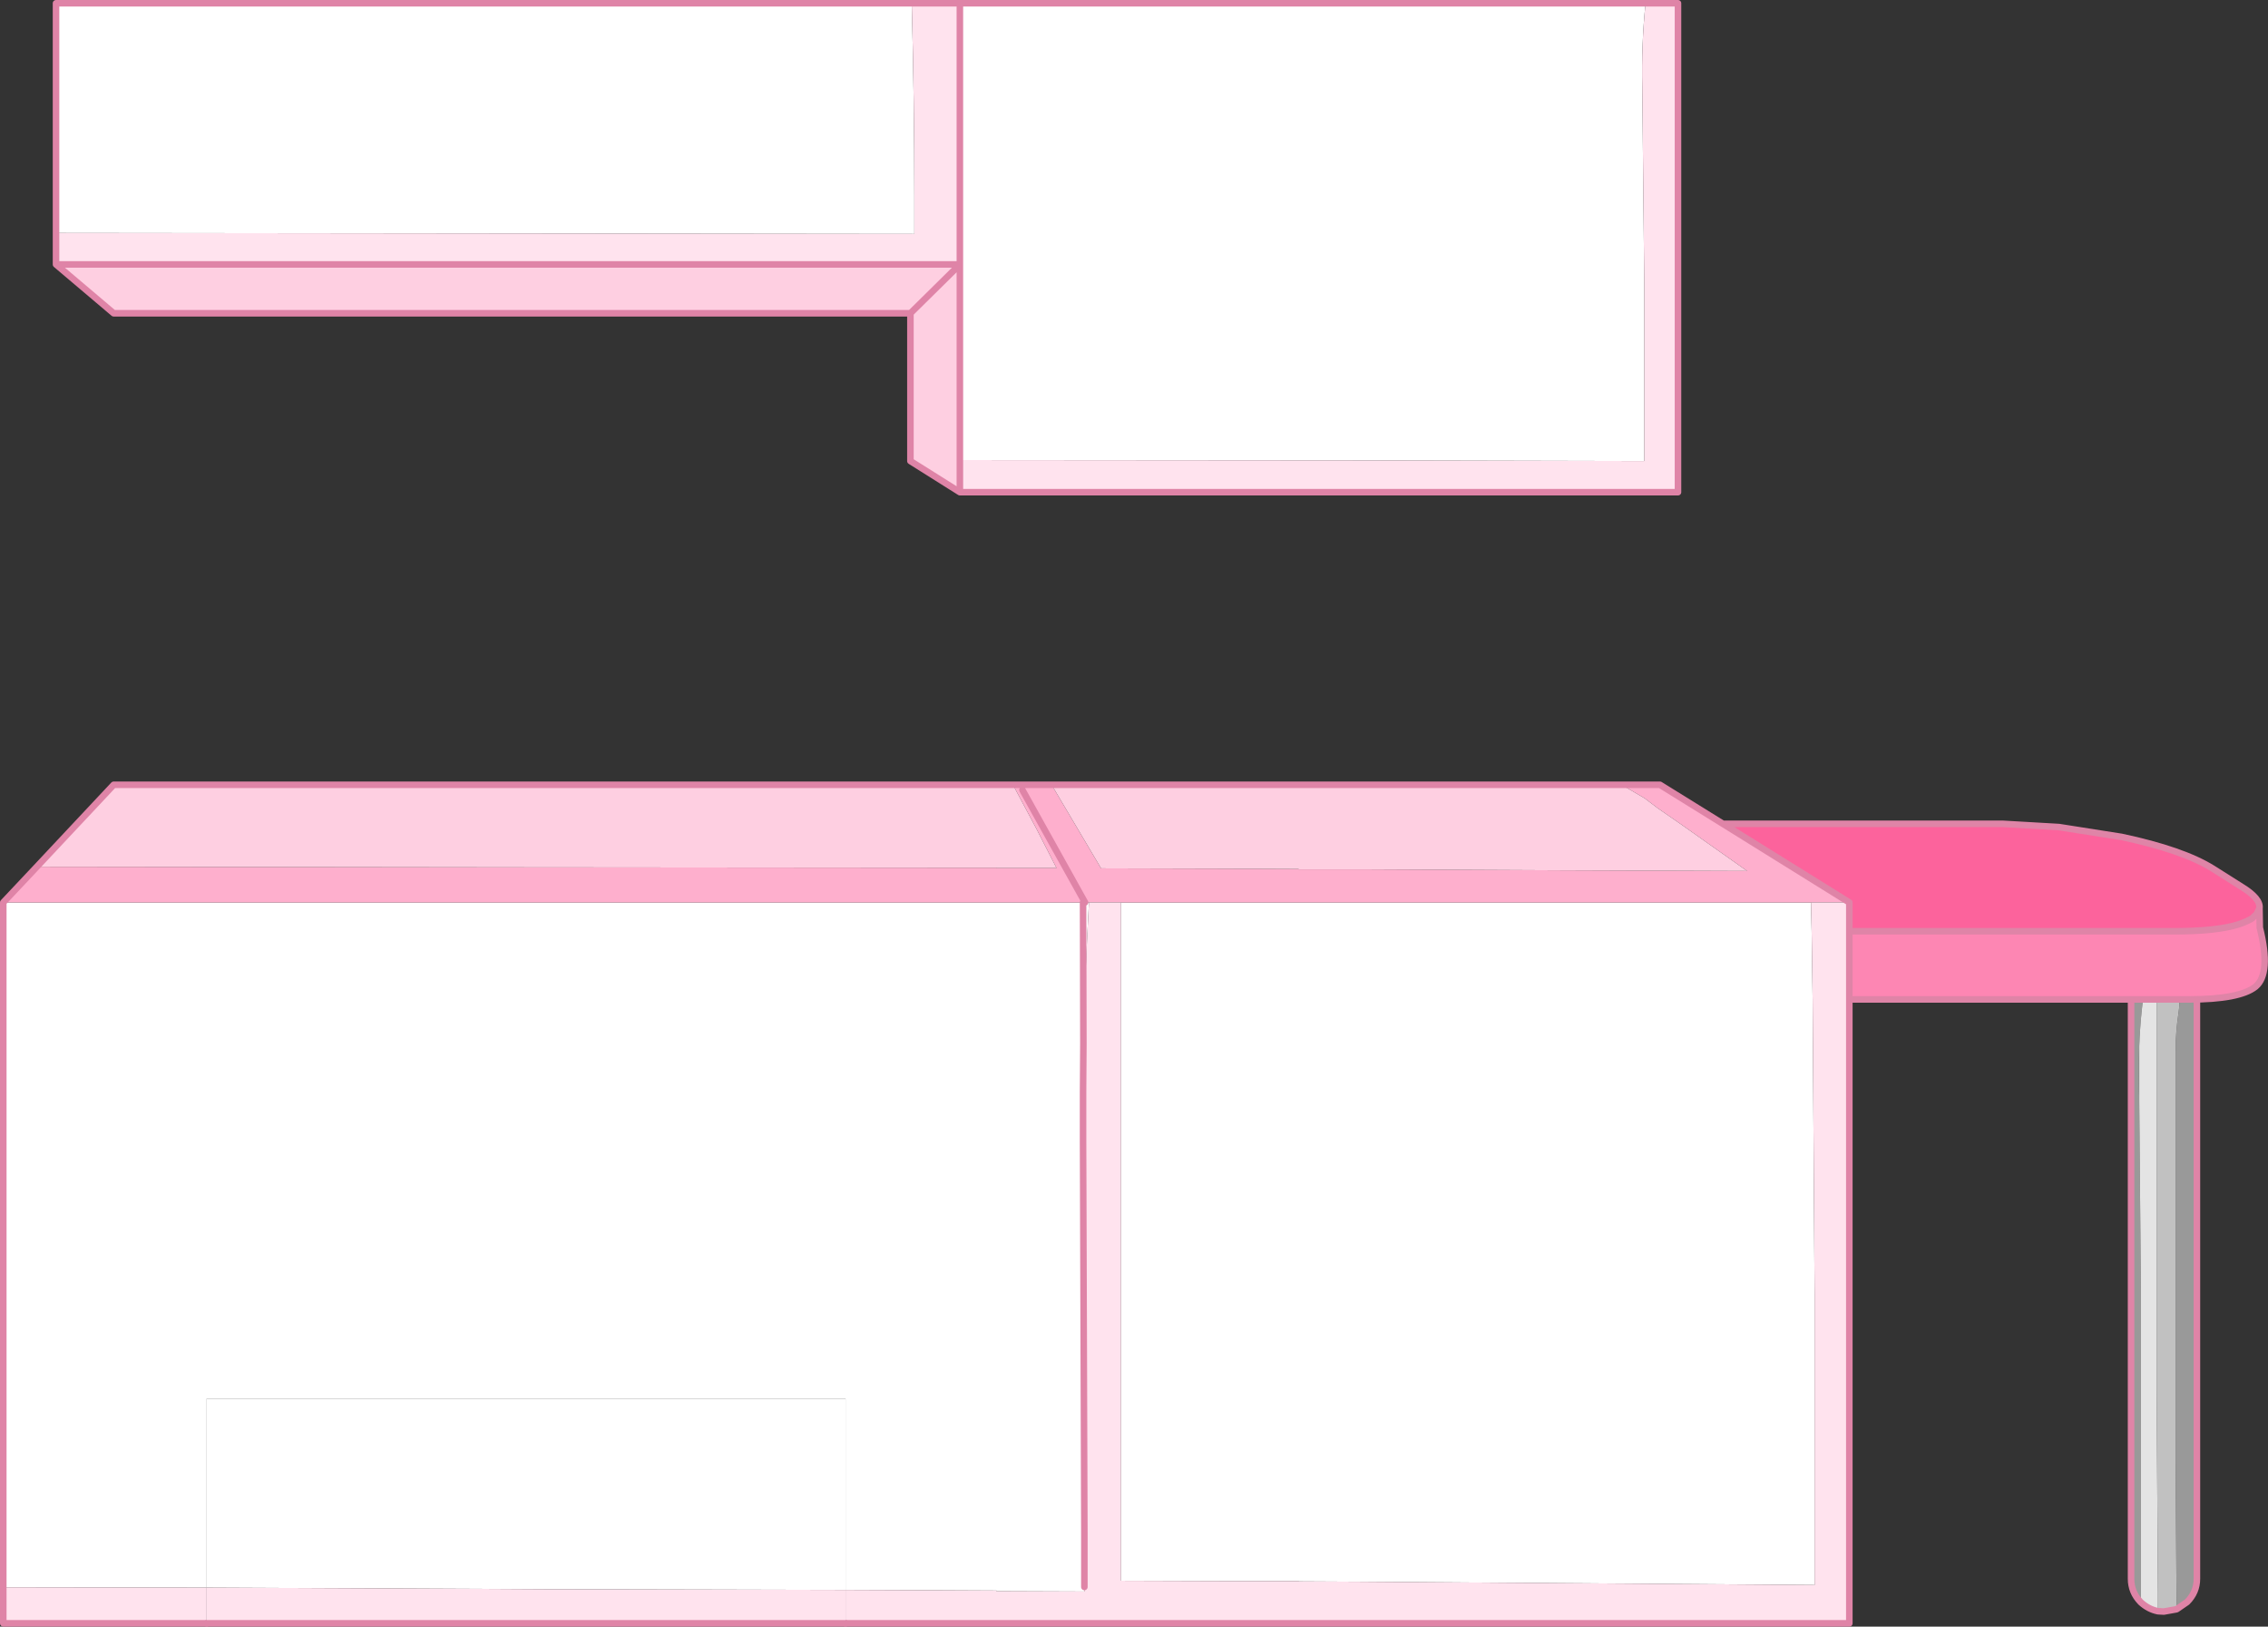
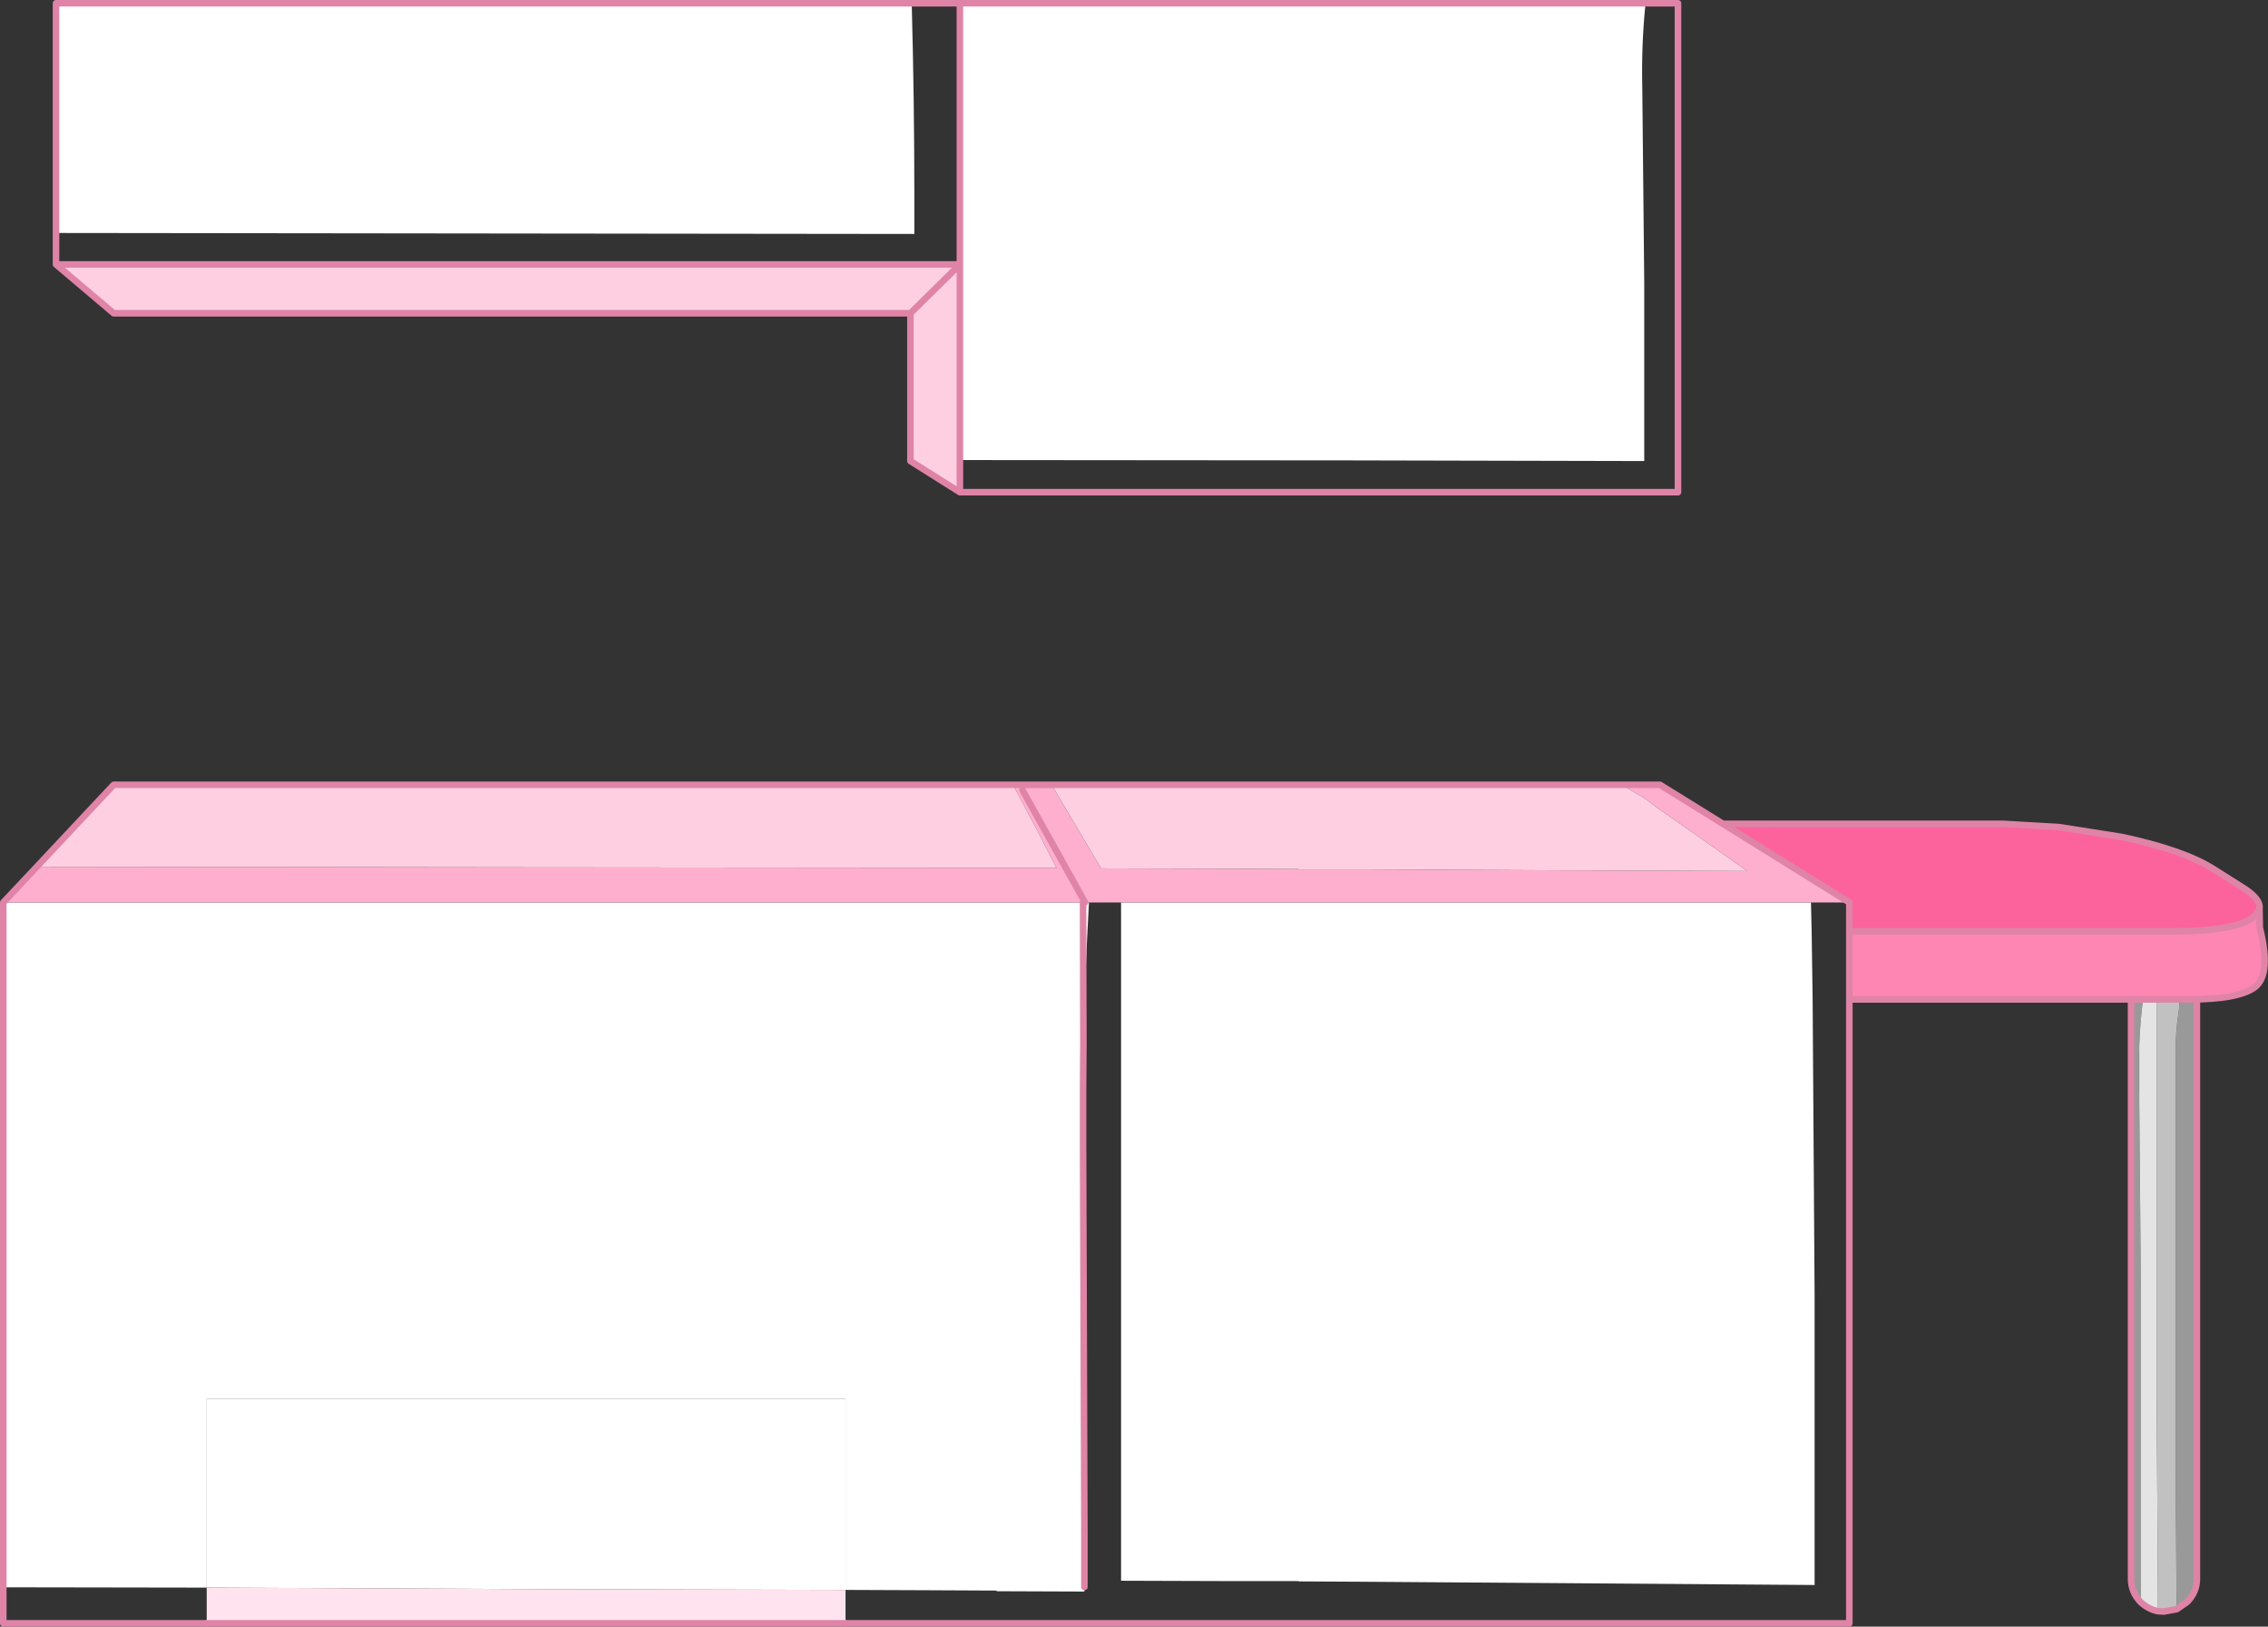
<svg xmlns="http://www.w3.org/2000/svg" height="248.2px" width="346.15px">
  <rect width="100%" height="100%" fill="#333333" stroke="none" />
  <g transform="matrix(1.0, 0.0, 0.0, 1.0, 57.45, 159.7)">
    <path d="M274.75 85.85 L274.6 63.4 274.6 32.05 274.6 0.7 Q274.6 -2.3 275.05 -5.2 275.85 -10.55 271.95 -12.7 L271.15 -12.55 270.75 -12.4 Q270.35 -12.1 270.3 -11.7 L270.15 -10.7 Q269.25 -5.55 269.05 -0.1 268.95 2.75 269.0 5.7 L269.05 8.15 269.05 8.45 269.3 37.05 269.3 68.4 269.3 84.8 269.25 84.75 Q267.8 83.25 267.8 81.2 L267.8 -8.25 Q267.8 -10.3 269.25 -11.8 270.75 -13.25 272.8 -13.25 274.85 -13.25 276.35 -11.8 277.85 -10.3 277.85 -8.25 L277.85 81.2 Q277.85 83.25 276.35 84.75 L274.75 85.85" fill="#999999" fill-rule="evenodd" stroke="none" />
    <path d="M270.15 -10.7 L270.3 -11.7 Q270.35 -12.1 270.75 -12.4 L271.15 -12.55 271.95 -12.7 Q275.85 -10.55 275.05 -5.2 274.6 -2.3 274.6 0.7 L274.6 32.05 274.6 63.4 274.75 85.85 272.8 86.2 271.9 86.15 271.9 83.5 271.7 52.15 271.7 20.8 271.7 -9.75 271.35 -10.1 270.35 -10.85 270.35 -10.75 270.15 -10.7 M269.05 8.15 L269.0 5.7 Q268.95 2.75 269.05 -0.1 L269.05 7.8 269.05 8.15" fill="#c1c1c1" fill-rule="evenodd" stroke="none" />
    <path d="M269.3 84.8 L269.3 68.4 269.3 37.05 269.05 8.45 269.05 8.15 269.05 7.8 269.05 -0.1 Q269.25 -5.55 270.15 -10.7 L270.35 -10.75 270.35 -10.85 271.35 -10.1 271.7 -9.75 271.7 20.8 271.7 52.15 271.9 83.5 271.9 86.15 Q270.45 85.85 269.3 84.8" fill="#e4e4e4" fill-rule="evenodd" stroke="none" />
    <path d="M274.75 85.85 L276.35 84.75 Q277.85 83.25 277.85 81.2 L277.85 -8.25 Q277.85 -10.3 276.35 -11.8 274.85 -13.25 272.8 -13.25 270.75 -13.25 269.25 -11.8 267.8 -10.3 267.8 -8.25 L267.8 81.2 Q267.8 83.25 269.25 84.75 L269.3 84.8 Q270.45 85.85 271.9 86.15 L272.8 86.2 274.75 85.85 Z" fill="none" stroke="#df84a7" stroke-linecap="round" stroke-linejoin="round" stroke-width="1.0" />
    <path d="M89.05 -159.2 L193.7 -159.2 Q193.05 -152.9 193.2 -146.4 L193.5 -116.45 193.5 -110.75 193.5 -89.35 149.1 -89.45 89.05 -89.5 89.05 -119.35 89.05 -159.2 M-48.9 -124.15 L-48.9 -159.2 81.7 -159.2 Q82.1 -144.45 82.1 -129.65 L82.1 -124.0 -48.9 -124.15 M-56.95 -22.0 L107.85 -22.0 108.15 -22.0 108.75 -22.0 Q108.15 -11.25 107.9 -0.4 L107.85 -22.0 107.9 -0.4 107.85 6.8 107.85 14.65 108.05 74.35 108.05 74.85 108.05 82.45 108.05 83.15 94.65 83.1 94.65 83.0 84.25 82.95 71.6 82.9 71.6 53.7 -25.9 53.7 -25.9 82.55 -56.95 82.5 -56.95 -22.0 M113.65 -22.0 L218.95 -22.0 218.95 -21.9 219.05 -17.6 219.2 -7.2 219.5 37.8 219.5 82.15 150.15 81.65 140.75 81.6 140.75 81.55 129.2 81.55 113.65 81.5 113.65 -22.0" fill="#ffffff" fill-rule="evenodd" stroke="none" />
    <path d="M224.8 -22.0 L205.5 -34.0 248.15 -34.0 256.8 -33.5 266.35 -32.0 Q275.75 -30.0 280.3 -27.15 L284.65 -24.4 Q287.6 -22.6 287.4 -21.1 L286.95 -20.2 286.25 -19.55 Q285.4 -19.05 284.2 -18.65 280.85 -17.6 274.45 -17.6 L224.8 -17.6 224.8 -22.0" fill="#fc639c" fill-rule="evenodd" stroke="none" />
    <path d="M224.8 -17.6 L274.45 -17.6 Q280.85 -17.6 284.2 -18.65 285.4 -19.05 286.25 -19.55 L286.95 -20.2 287.4 -21.1 287.45 -18.15 Q289.2 -11.15 286.8 -9.15 284.35 -7.2 276.6 -7.2 L224.8 -7.2 224.8 -17.6" fill="#fd86b3" fill-rule="evenodd" stroke="none" />
    <path d="M-52.15 -27.1 L-51.8 -27.45 26.65 -27.35 28.75 -27.35 84.25 -27.3 94.65 -27.3 94.65 -27.25 103.8 -27.25 100.7 -33.3 97.15 -39.95 103.05 -39.95 110.6 -27.2 129.2 -27.15 140.75 -27.1 140.75 -27.05 150.15 -27.05 181.25 -26.9 209.2 -26.8 199.0 -34.0 195.6 -36.35 193.55 -37.9 190.05 -39.95 195.9 -39.95 205.5 -34.0 224.8 -22.0 218.95 -22.0 113.65 -22.0 108.75 -22.0 108.15 -22.0 107.85 -22.0 -56.95 -22.0 -52.15 -27.1 M98.6 -39.15 L108.15 -22.0 98.6 -39.15" fill="#feafcd" fill-rule="evenodd" stroke="none" />
    <path d="M89.05 -84.6 L81.5 -89.35 81.5 -111.9 -40.1 -111.9 -48.9 -119.35 89.05 -119.35 81.5 -111.9 89.05 -119.35 89.05 -89.5 89.05 -84.6 M97.15 -39.95 L100.7 -33.3 103.8 -27.25 94.65 -27.25 94.65 -27.3 84.25 -27.3 28.75 -27.35 26.65 -27.35 -51.8 -27.45 -52.15 -27.1 -40.1 -39.95 97.15 -39.95 M190.05 -39.95 L193.55 -37.9 195.6 -36.35 199.0 -34.0 209.2 -26.8 181.25 -26.9 150.15 -27.05 140.75 -27.05 140.75 -27.1 129.2 -27.15 110.6 -27.2 103.05 -39.95 190.05 -39.95" fill="#fecfe1" fill-rule="evenodd" stroke="none" />
-     <path d="M81.7 -159.2 L89.05 -159.2 89.05 -119.35 -48.9 -119.35 -48.9 -124.15 82.1 -124.0 82.1 -129.65 Q82.1 -144.45 81.7 -159.2 M193.7 -159.2 L198.65 -159.2 198.65 -84.6 89.05 -84.6 89.05 -89.5 149.1 -89.45 193.5 -89.35 193.5 -110.75 193.5 -116.45 193.2 -146.4 Q193.05 -152.9 193.7 -159.2 M107.9 -0.4 Q108.15 -11.25 108.75 -22.0 L113.65 -22.0 113.65 81.5 129.2 81.55 140.75 81.55 140.75 81.6 150.15 81.65 219.5 82.15 219.5 37.8 219.2 -7.2 219.05 -17.6 218.95 -21.9 218.95 -22.0 224.8 -22.0 224.8 -17.6 224.8 -7.2 224.8 88.0 71.6 88.0 71.6 82.9 84.25 82.95 94.65 83.0 94.65 83.1 108.05 83.15 108.05 82.45 108.05 74.85 108.05 74.35 107.85 14.65 107.85 6.8 107.9 -0.4 M-25.9 88.0 L-56.95 88.0 -56.95 82.5 -25.9 82.55 -25.9 88.0" fill="#ffe3ee" fill-rule="evenodd" stroke="none" />
    <path d="M81.7 -159.2 L89.05 -159.2 193.7 -159.2 198.65 -159.2 198.65 -84.6 89.05 -84.6 81.5 -89.35 81.5 -111.9 -40.1 -111.9 -48.9 -119.35 -48.9 -124.15 -48.9 -159.2 81.7 -159.2 M89.05 -119.35 L81.5 -111.9 M89.05 -119.35 L89.05 -159.2 M97.15 -39.95 L-40.1 -39.95 -52.15 -27.1 -56.95 -22.0 -56.95 82.5 -56.95 88.0 -25.9 88.0 M108.15 -22.0 L98.6 -39.15 M89.05 -89.5 L89.05 -84.6 M190.05 -39.95 L103.05 -39.95 97.15 -39.95 M107.85 -22.0 L107.9 -0.4 107.85 6.8 107.85 14.65 108.05 74.35 108.05 74.85 108.05 82.45 M224.8 -22.0 L205.5 -34.0 195.9 -39.95 190.05 -39.95 M89.05 -119.35 L89.05 -89.5 M224.8 -22.0 L224.8 -17.6 274.45 -17.6 Q280.85 -17.6 284.2 -18.65 285.4 -19.05 286.25 -19.55 L286.95 -20.2 287.4 -21.1 Q287.6 -22.6 284.65 -24.4 L280.3 -27.15 Q275.75 -30.0 266.35 -32.0 L256.8 -33.5 248.15 -34.0 205.5 -34.0 M224.8 -17.6 L224.8 -7.2 276.6 -7.2 Q284.35 -7.2 286.8 -9.15 289.2 -11.15 287.45 -18.15 L287.4 -21.1 M71.6 88.0 L224.8 88.0 224.8 -7.2 M89.05 -119.35 L-48.9 -119.35" fill="none" stroke="#df84a7" stroke-linecap="round" stroke-linejoin="round" stroke-width="1.0" />
    <path d="M71.6 82.9 L51.4 82.85 28.75 82.8 26.65 82.8 17.6 82.75 -25.9 82.55 -25.9 53.7 71.6 53.7 71.6 82.9" fill="#ffffff" fill-rule="evenodd" stroke="none" />
    <path d="M-25.9 82.55 L17.6 82.75 26.65 82.8 28.75 82.8 51.4 82.85 71.6 82.9 71.6 88.0 -25.9 88.0 -25.9 82.55" fill="#ffe3ee" fill-rule="evenodd" stroke="none" />
    <path d="M-25.9 88.0 L71.6 88.0" fill="none" stroke="#df84a7" stroke-linecap="round" stroke-linejoin="round" stroke-width="1.0" />
  </g>
</svg>